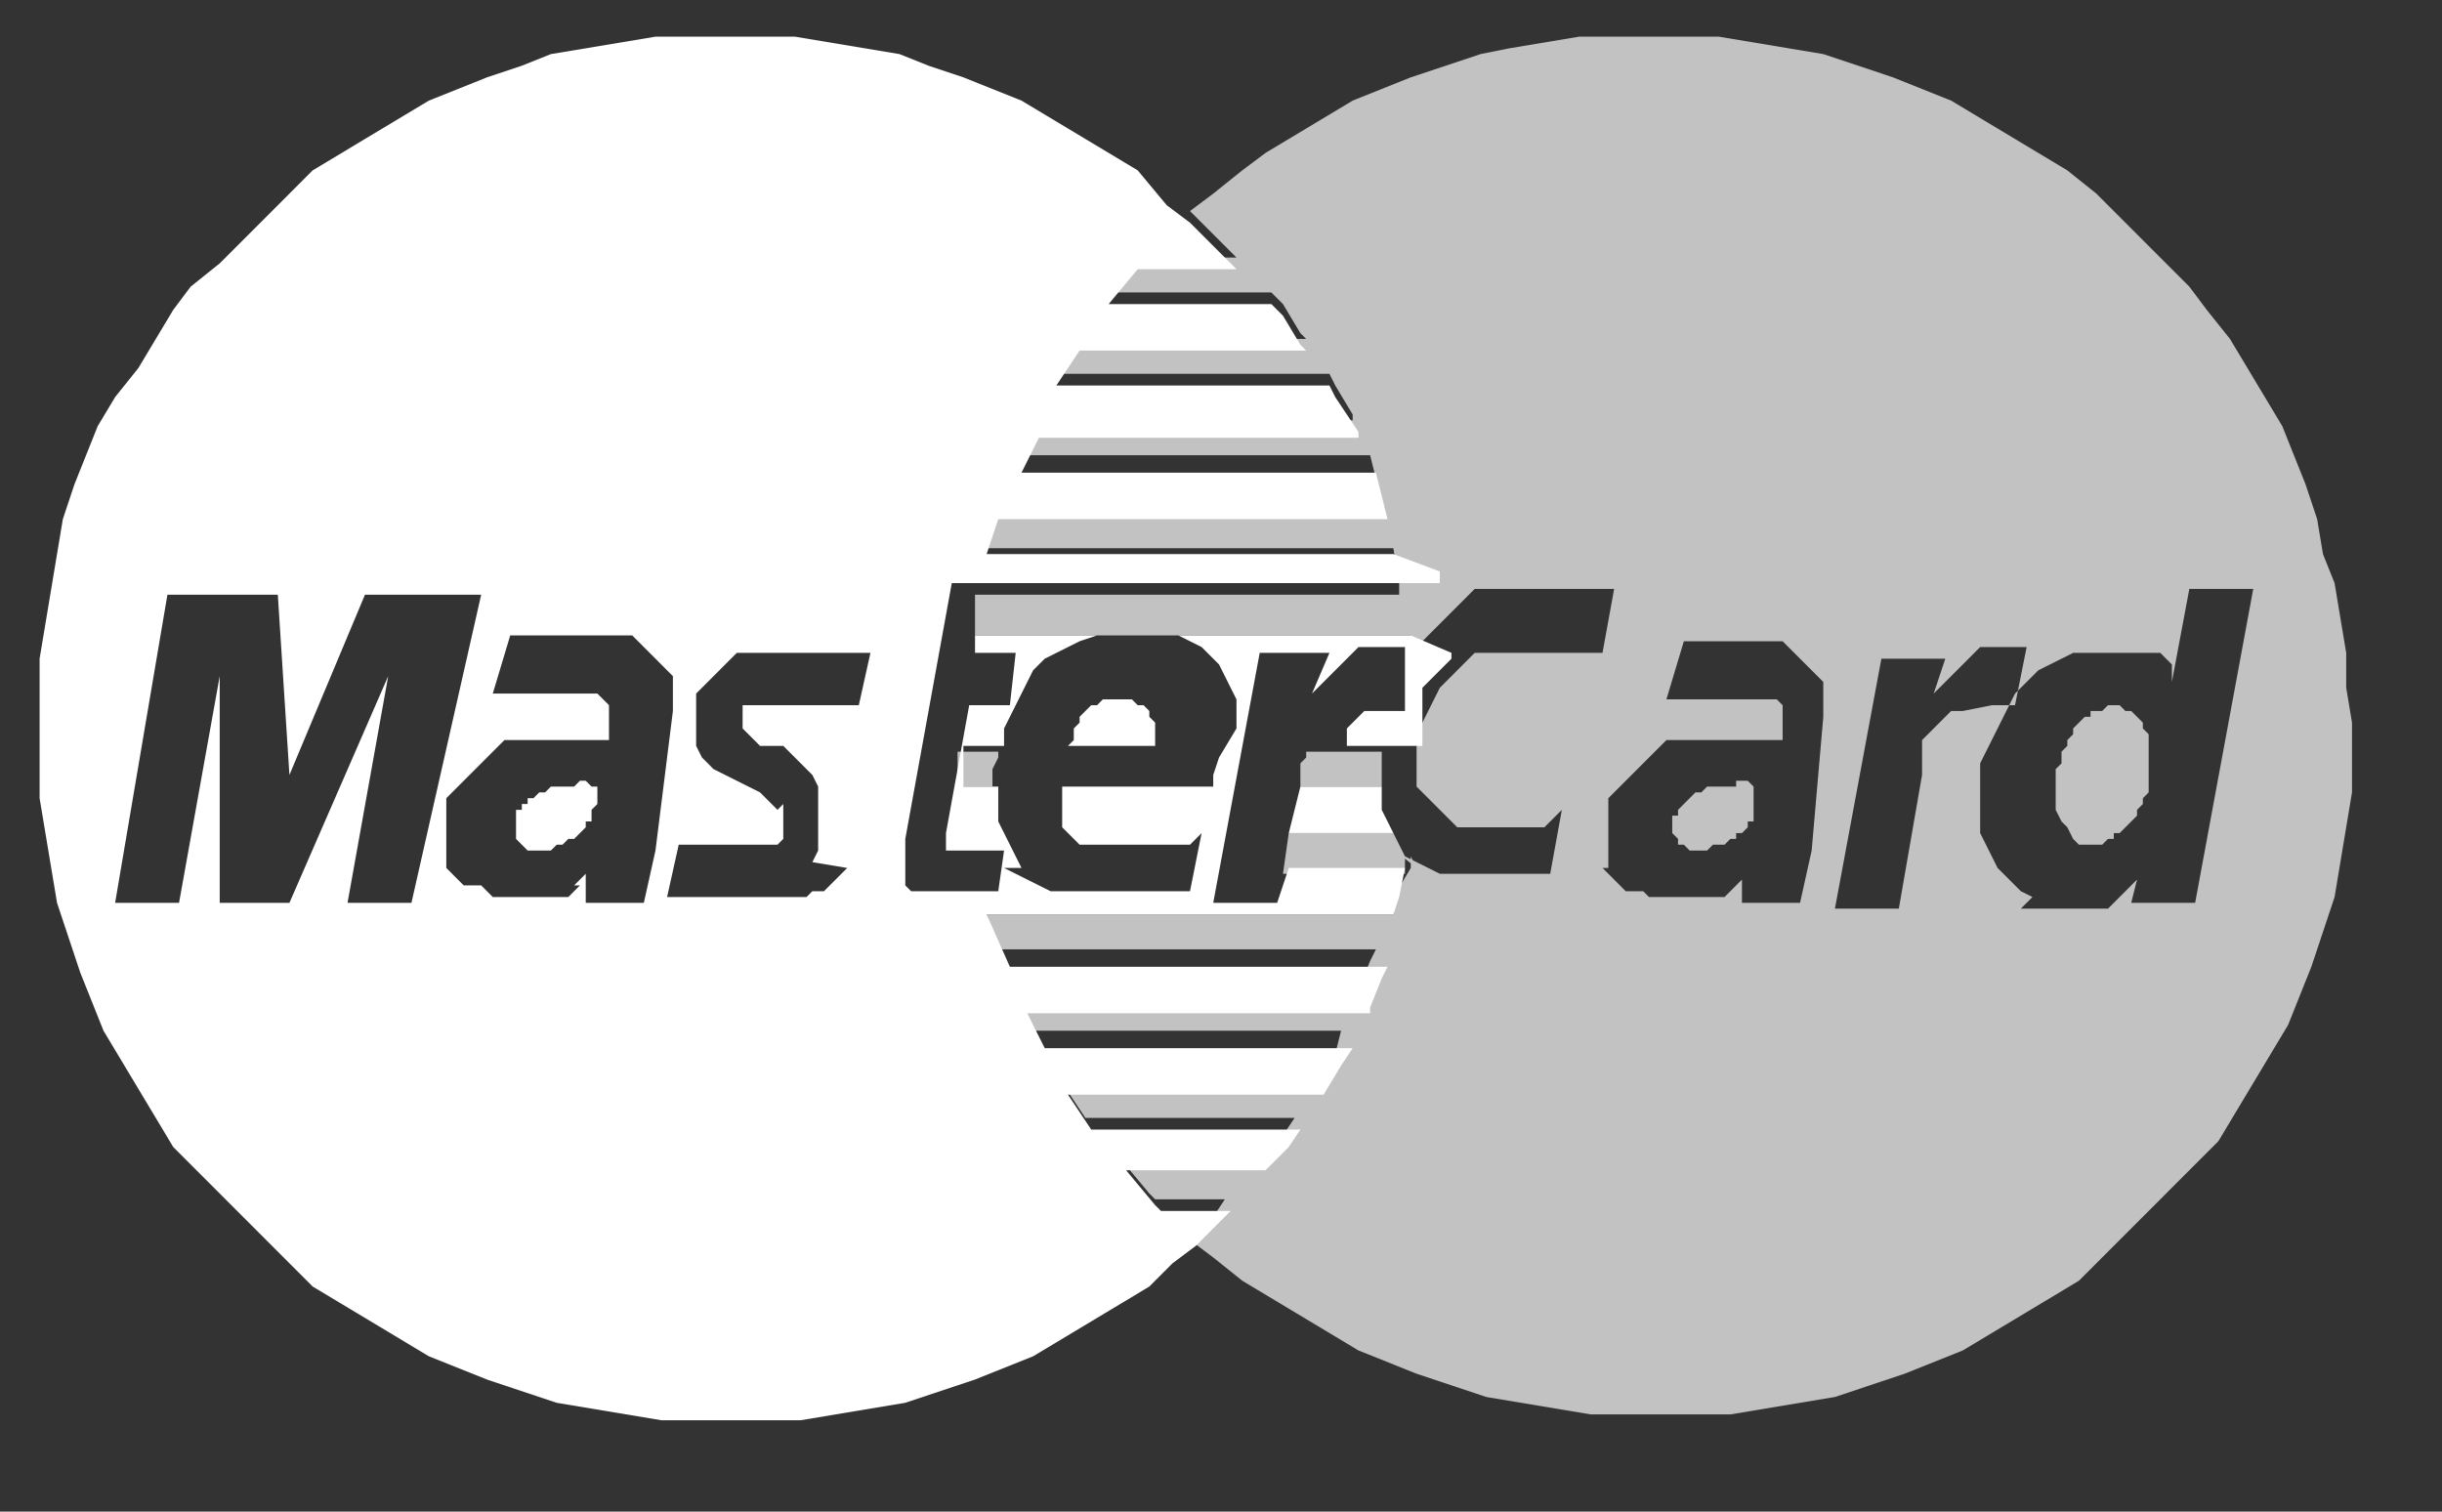
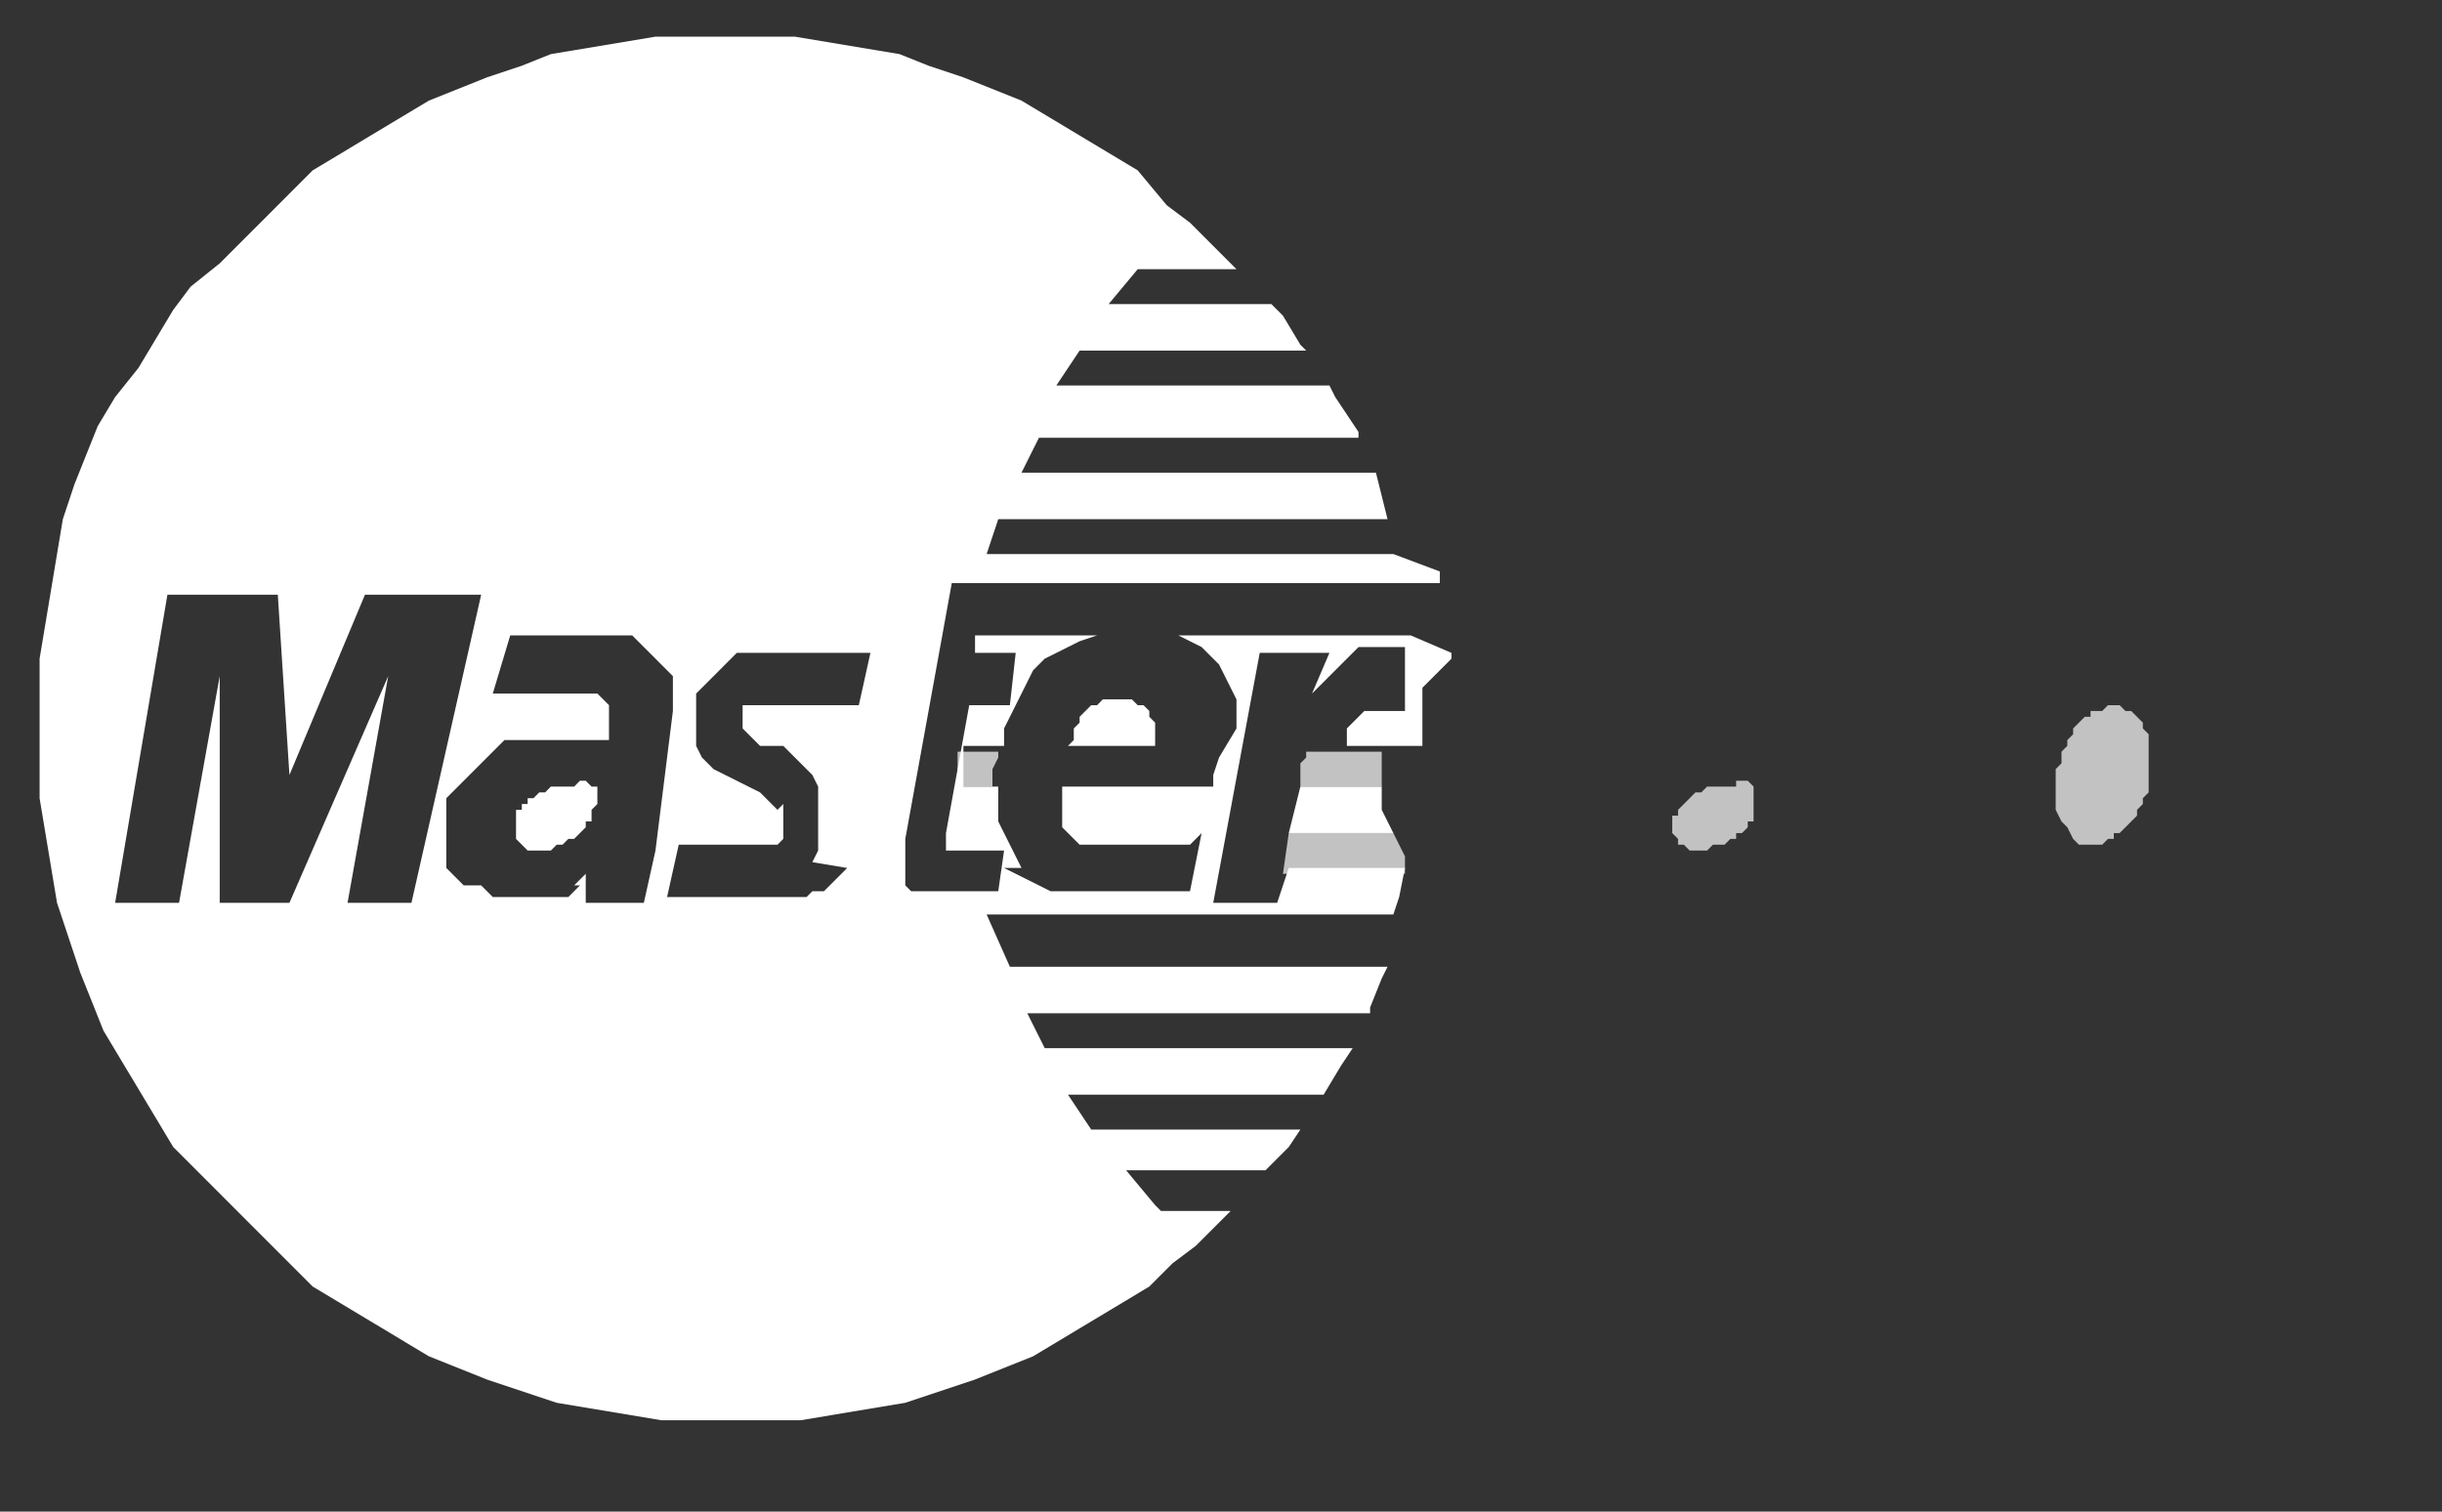
<svg xmlns="http://www.w3.org/2000/svg" xmlns:ns1="http://www.serif.com/" width="100%" height="100%" viewBox="0 0 42 26" version="1.1" xml:space="preserve" style="fill-rule:evenodd;clip-rule:evenodd;stroke-linejoin:round;stroke-miterlimit:2;">
  <rect x="0" y="0" width="42" height="26" fill="#333333" stroke="none" />
  <g id="Mesa-de-trabajo1" ns1:id="Mesa de trabajo1" transform="matrix(0.959,0,0,0.931,-52.4,-3.394)">
    <rect x="54.618" y="3.645" width="42.755" height="26.858" style="fill:none;" />
    <g transform="matrix(1.042,0,0,1.074,-2.689,-0.725)">
      <g opacity="0.7">
        <path d="M78.8,17L77.5,17L77.5,17.1L77.4,17.2L77.4,17.6L78.8,17.6L78.8,17Z" style="fill:white;fill-rule:nonzero;" />
        <path d="M72.2,17L71.5,17L71.5,17.6L72.1,17.6L72.1,17.3L72.2,17.1L72.2,17Z" style="fill:white;fill-rule:nonzero;" />
        <g>
          <path d="M79.2,18.8L79,18.4L77.2,18.4L77.1,19.1L79.2,19.1L79.2,18.8Z" style="fill:white;fill-rule:nonzero;" />
-           <path d="M95.4,15.9L95.4,15.3L95.2,14.1L95,13.6L94.9,13L94.7,12.4L94.3,11.4L93.4,9.9L93,9.4L92.7,9L91.1,7.4L90.6,7L88.6,5.8L87.6,5.4L86.4,5L84.6,4.7L82.2,4.7L81,4.9L80.5,5L79.3,5.4L78.3,5.8L76.8,6.7L76.4,7L75.9,7.4L75.5,7.7L76.3,8.5L74.6,8.5L74.1,9.1L76.9,9.1L77.1,9.3L77.4,9.8L77.5,9.9L73.6,9.9L73.2,10.5L77.9,10.5L78,10.7L78.3,11.2L78.3,11.3L72.8,11.3L72.5,11.9L78.6,11.9L78.8,12.7L72.1,12.7L72,13.5L79,13.5L79.1,14.1L79.1,14.3L71.8,14.3L71.8,15L79.3,15L79.3,15.3L80.4,14.2L82.8,14.2L82.6,15.3L80.4,15.3L79.8,15.9L79.5,16.5L79.4,16.8L79.4,17.6L80.1,18.3L81.6,18.3L81.9,18L81.7,19.1L79.8,19.1L79,18.7L78.9,18.6L79.4,19L79.3,18.8L79.3,18.7L79.3,19L79,19.5L79,19.8L72,19.8L72.2,20.4L78.7,20.4L78.6,20.6L78.4,21.1L78.4,21.2L72.5,21.2L72.8,21.8L78.1,21.8L78,22.2L77.7,22.7L73.3,22.7L73.7,23.3L77.3,23.3L77.1,23.6L76.7,24L74.3,24L74.8,24.6L74.9,24.7L76.1,24.7L75.9,25L75.5,25.4L75.9,25.7L76.4,26.1L78.4,27.3L79.4,27.7L80.6,28.1L82.4,28.4L84.8,28.4L86.6,28.1L87.8,27.7L88.8,27.3L90.8,26.1L93.2,23.7L94.4,21.7L94.8,20.7L95.2,19.5L95.5,17.7L95.5,16.5L95.4,15.9ZM86.2,18.7L86,19.6L85,19.6L85,19.2L84.7,19.5L83.4,19.5L83.3,19.4L83,19.4L82.6,19L82.7,19L82.7,17.8L83.7,16.8L85.7,16.8L85.7,16.2L85.6,16.1L83.7,16.1L84,15.1L85.3,15.1L85,15.1L85.7,15.1L86.4,15.8L86.4,16.4L86.2,18.7ZM88.8,16.3L88.6,16.3L88.1,16.8L88.1,17.4L87.7,19.7L86.6,19.7L87.4,15.4L88.5,15.4L88.3,16L89.1,15.2L89.9,15.2L89.7,16.2L89.3,16.2L88.8,16.3ZM92.8,19.6L91.7,19.6L91.8,19.2L91.3,19.7L89.8,19.7L90,19.5L89.8,19.4L89.4,19L89.1,18.4L89.1,17.2L89.7,16L90.1,15.6L90.7,15.3L92.2,15.3L92.4,15.5L92.4,15.8L92.7,14.2L93.8,14.2L92.8,19.6Z" style="fill:white;fill-rule:nonzero;" />
        </g>
        <path d="M92,17.7L92,16.7L91.9,16.6L91.9,16.5L91.7,16.3L91.6,16.3L91.5,16.2L91.3,16.2L91.2,16.3L91,16.3L91,16.4L90.9,16.4L90.7,16.6L90.7,16.7L90.6,16.8L90.6,16.9L90.5,17L90.5,17.2L90.4,17.3L90.4,18L90.5,18.2L90.6,18.3L90.7,18.5L90.8,18.6L91.2,18.6L91.3,18.5L91.4,18.5L91.4,18.4L91.5,18.4L91.8,18.1L91.8,18L91.9,17.9L91.9,17.8L92,17.7Z" style="fill:white;fill-rule:nonzero;" />
        <path d="M85.2,17.6L85.1,17.5L84.9,17.5L84.9,17.6L84.4,17.6L84.3,17.7L84.2,17.7L83.9,18L83.9,18.1L83.8,18.1L83.8,18.4L83.9,18.5L83.9,18.6L84,18.6L84.1,18.7L84.4,18.7L84.5,18.6L84.7,18.6L84.8,18.5L84.9,18.5L84.9,18.4L85,18.4L85.1,18.3L85.1,18.2L85.2,18.2L85.2,17.6Z" style="fill:white;fill-rule:nonzero;" />
      </g>
      <g>
        <path d="M79.3,15L71.8,15L71.8,15.3L72.5,15.3L72.4,16.2L71.7,16.2L71.3,18.4L71.3,18.7L72.3,18.7L72.2,19.4L70.7,19.4L70.6,19.3L70.6,18.5L71.4,14.1L79.8,14.1L79.8,13.9L79,13.6L72,13.6L72.2,13L78.9,13L78.7,12.2L72.6,12.2L72.9,11.6L78.4,11.6L78.4,11.5L78,10.9L77.9,10.7L73.2,10.7L73.6,10.1L77.5,10.1L77.4,10L77.1,9.5L76.9,9.3L74.1,9.3L74.6,8.7L76.3,8.7L75.5,7.9L75.1,7.6L74.6,7L72.6,5.8L71.6,5.4L71,5.2L70.5,5L68.7,4.7L66.3,4.7L64.5,5L64,5.2L63.4,5.4L62.4,5.8L60.4,7L58.8,8.6L58.3,9L58,9.4L57.4,10.4L57,10.9L56.7,11.4L56.3,12.4L56.1,13L55.7,15.4L55.7,17.8L56,19.6L56.4,20.8L56.8,21.8L58,23.8L60.4,26.2L62.4,27.4L63.4,27.8L64.6,28.2L66.4,28.5L68.8,28.5L70.6,28.2L71.8,27.8L72.8,27.4L74.8,26.2L75.2,25.8L75.6,25.5L76.2,24.9L75,24.9L74.9,24.8L74.4,24.2L76.8,24.2L77.2,23.8L77.4,23.5L73.8,23.5L73.4,22.9L77.8,22.9L78.1,22.4L78.3,22.1L73,22.1L72.7,21.5L78.6,21.5L78.6,21.4L78.8,20.9L78.9,20.7L72.4,20.7L72,19.8L79,19.8L79.1,19.5L79.2,19L77.2,19L77,19.6L75.9,19.6L76.7,15.3L77.9,15.3L77.6,16L78.4,15.2L79.2,15.2L79.2,16.3L78.5,16.3L78.2,16.6L78.2,16.9L79.5,16.9L79.5,15.9L80,15.4L80,15.3L79.3,15ZM62.1,19.6L61,19.6L61.7,15.7L60,19.6L58.8,19.6L58.8,15.7L58.1,19.6L57,19.6L57.9,14.3L59.8,14.3L60,17.4L61.3,14.3L63.3,14.3L62.1,19.6ZM66.3,18.7L66.1,19.6L65.1,19.6L65.1,19.1L64.9,19.3L65,19.3L64.8,19.5L63.5,19.5L63.3,19.3L63,19.3L62.7,19L62.7,17.8L63.7,16.8L65.5,16.8L65.5,16.2L65.3,16L63.5,16L63.8,15L65.9,15L66.6,15.7L66.6,16.3L66.3,18.7ZM69.8,16.2L67.8,16.2L67.8,16.6L68.1,16.9L68.5,16.9L69,17.4L69.1,17.6L69.1,18.7L69,18.9L69.6,19L69.2,19.4L69,19.4L68.9,19.5L66.5,19.5L66.7,18.6L68.4,18.6L68.5,18.5L68.5,17.9L68.4,18L68.1,17.7L67.3,17.3L67.1,17.1L67,16.9L67,17L67,16L67.7,15.3L70,15.3L69.8,16.2ZM76,17.1L75.9,17.4L75.9,17.6L73.3,17.6L73.3,18.3L73.6,18.6L75.5,18.6L75.7,18.4L75.5,19.4L73.1,19.4L72.3,19L72.6,19L72.2,18.2L72.2,17.6L71.6,17.6L71.6,16.9L72.3,16.9L72.3,16.6L72.8,15.6L73,15.4L73.6,15.1L73.9,15L75.3,15L75.7,15.2L76,15.5L76.3,16.1L76.3,16.6L76,17.1Z" style="fill:white;fill-rule:nonzero;" />
        <path d="M78.8,18L78.8,17.6L77.4,17.6L77.2,18.4L79,18.4L78.8,18Z" style="fill:white;fill-rule:nonzero;" />
        <path d="M74.9,16.9L74.9,16.5L74.8,16.4L74.8,16.3L74.7,16.2L74.6,16.2L74.5,16.1L74,16.1L73.9,16.2L73.8,16.2L73.6,16.4L73.6,16.5L73.5,16.6L73.5,16.8L73.4,16.9L74.9,16.9Z" style="fill:white;fill-rule:nonzero;" />
        <path d="M65.3,17.6L65.2,17.6L65.1,17.5L65,17.5L64.9,17.6L64.5,17.6L64.4,17.7L64.3,17.7L64.2,17.8L64.1,17.8L64.1,17.9L64,17.9L64,18L63.9,18L63.9,18.5L64.1,18.7L64.5,18.7L64.6,18.6L64.7,18.6L64.8,18.5L64.9,18.5L65.1,18.3L65.1,18.2L65.2,18.2L65.2,18L65.3,17.9L65.3,17.6Z" style="fill:white;fill-rule:nonzero;" />
      </g>
    </g>
  </g>
</svg>